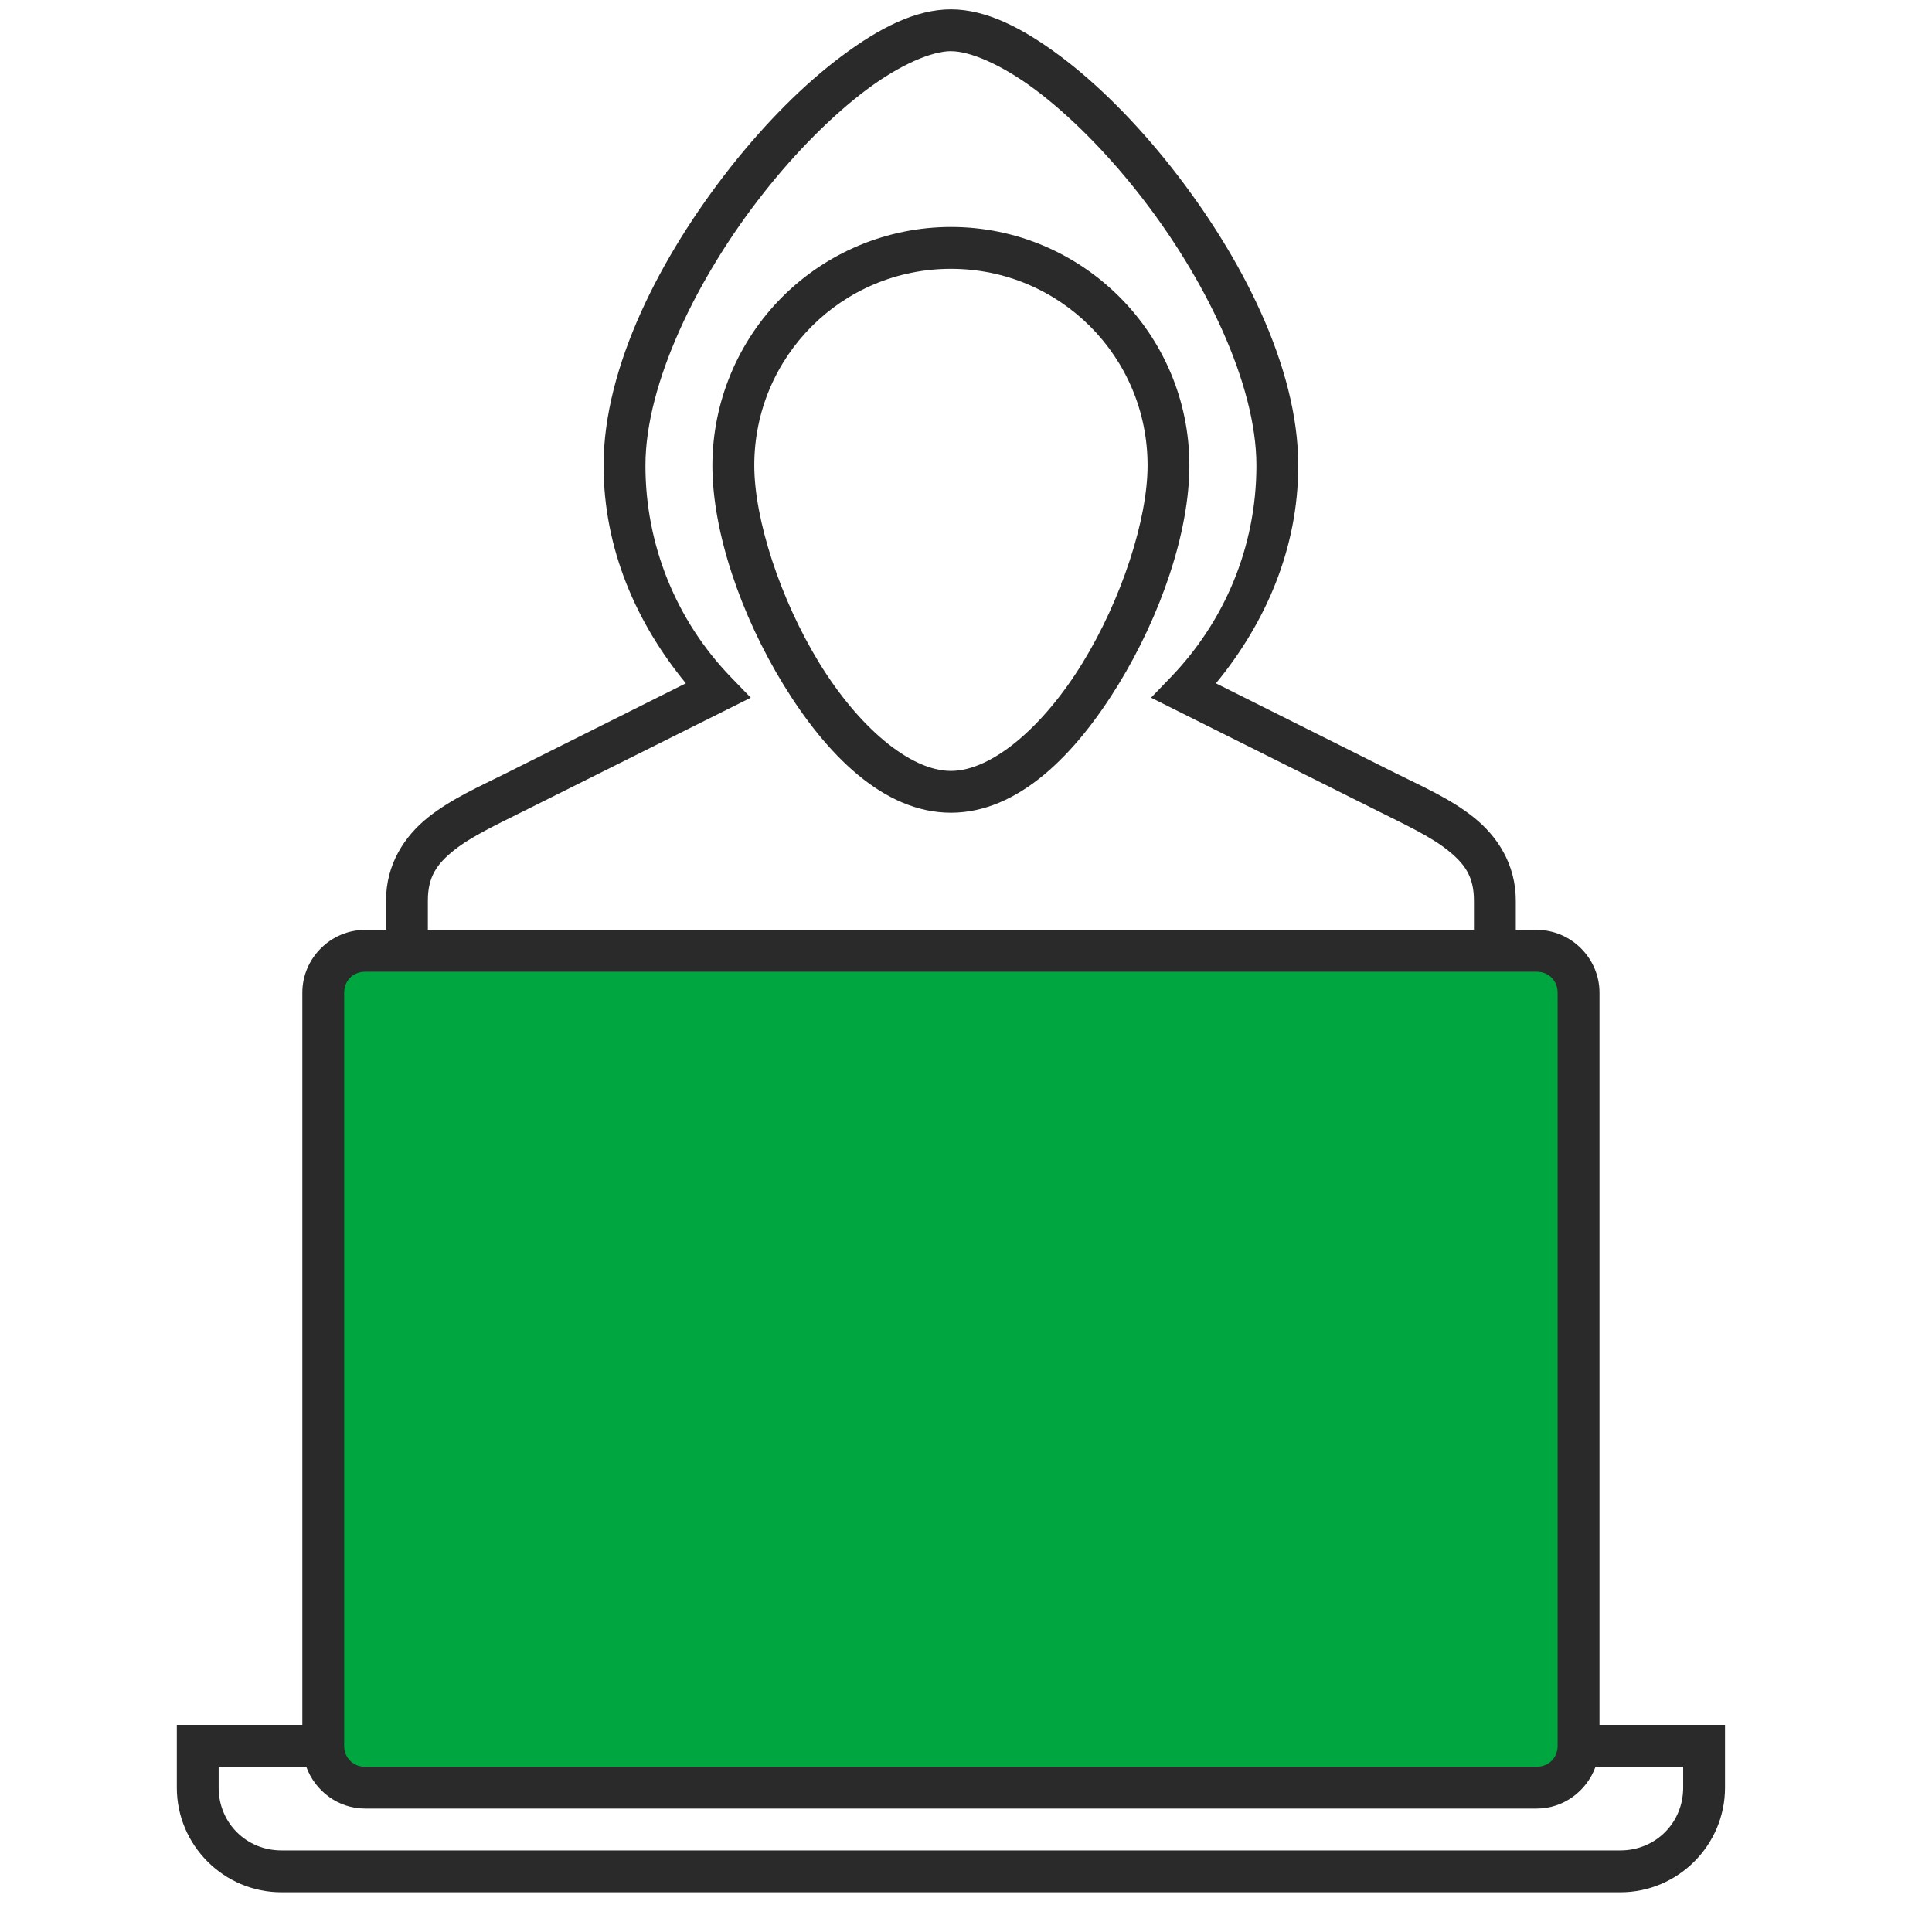
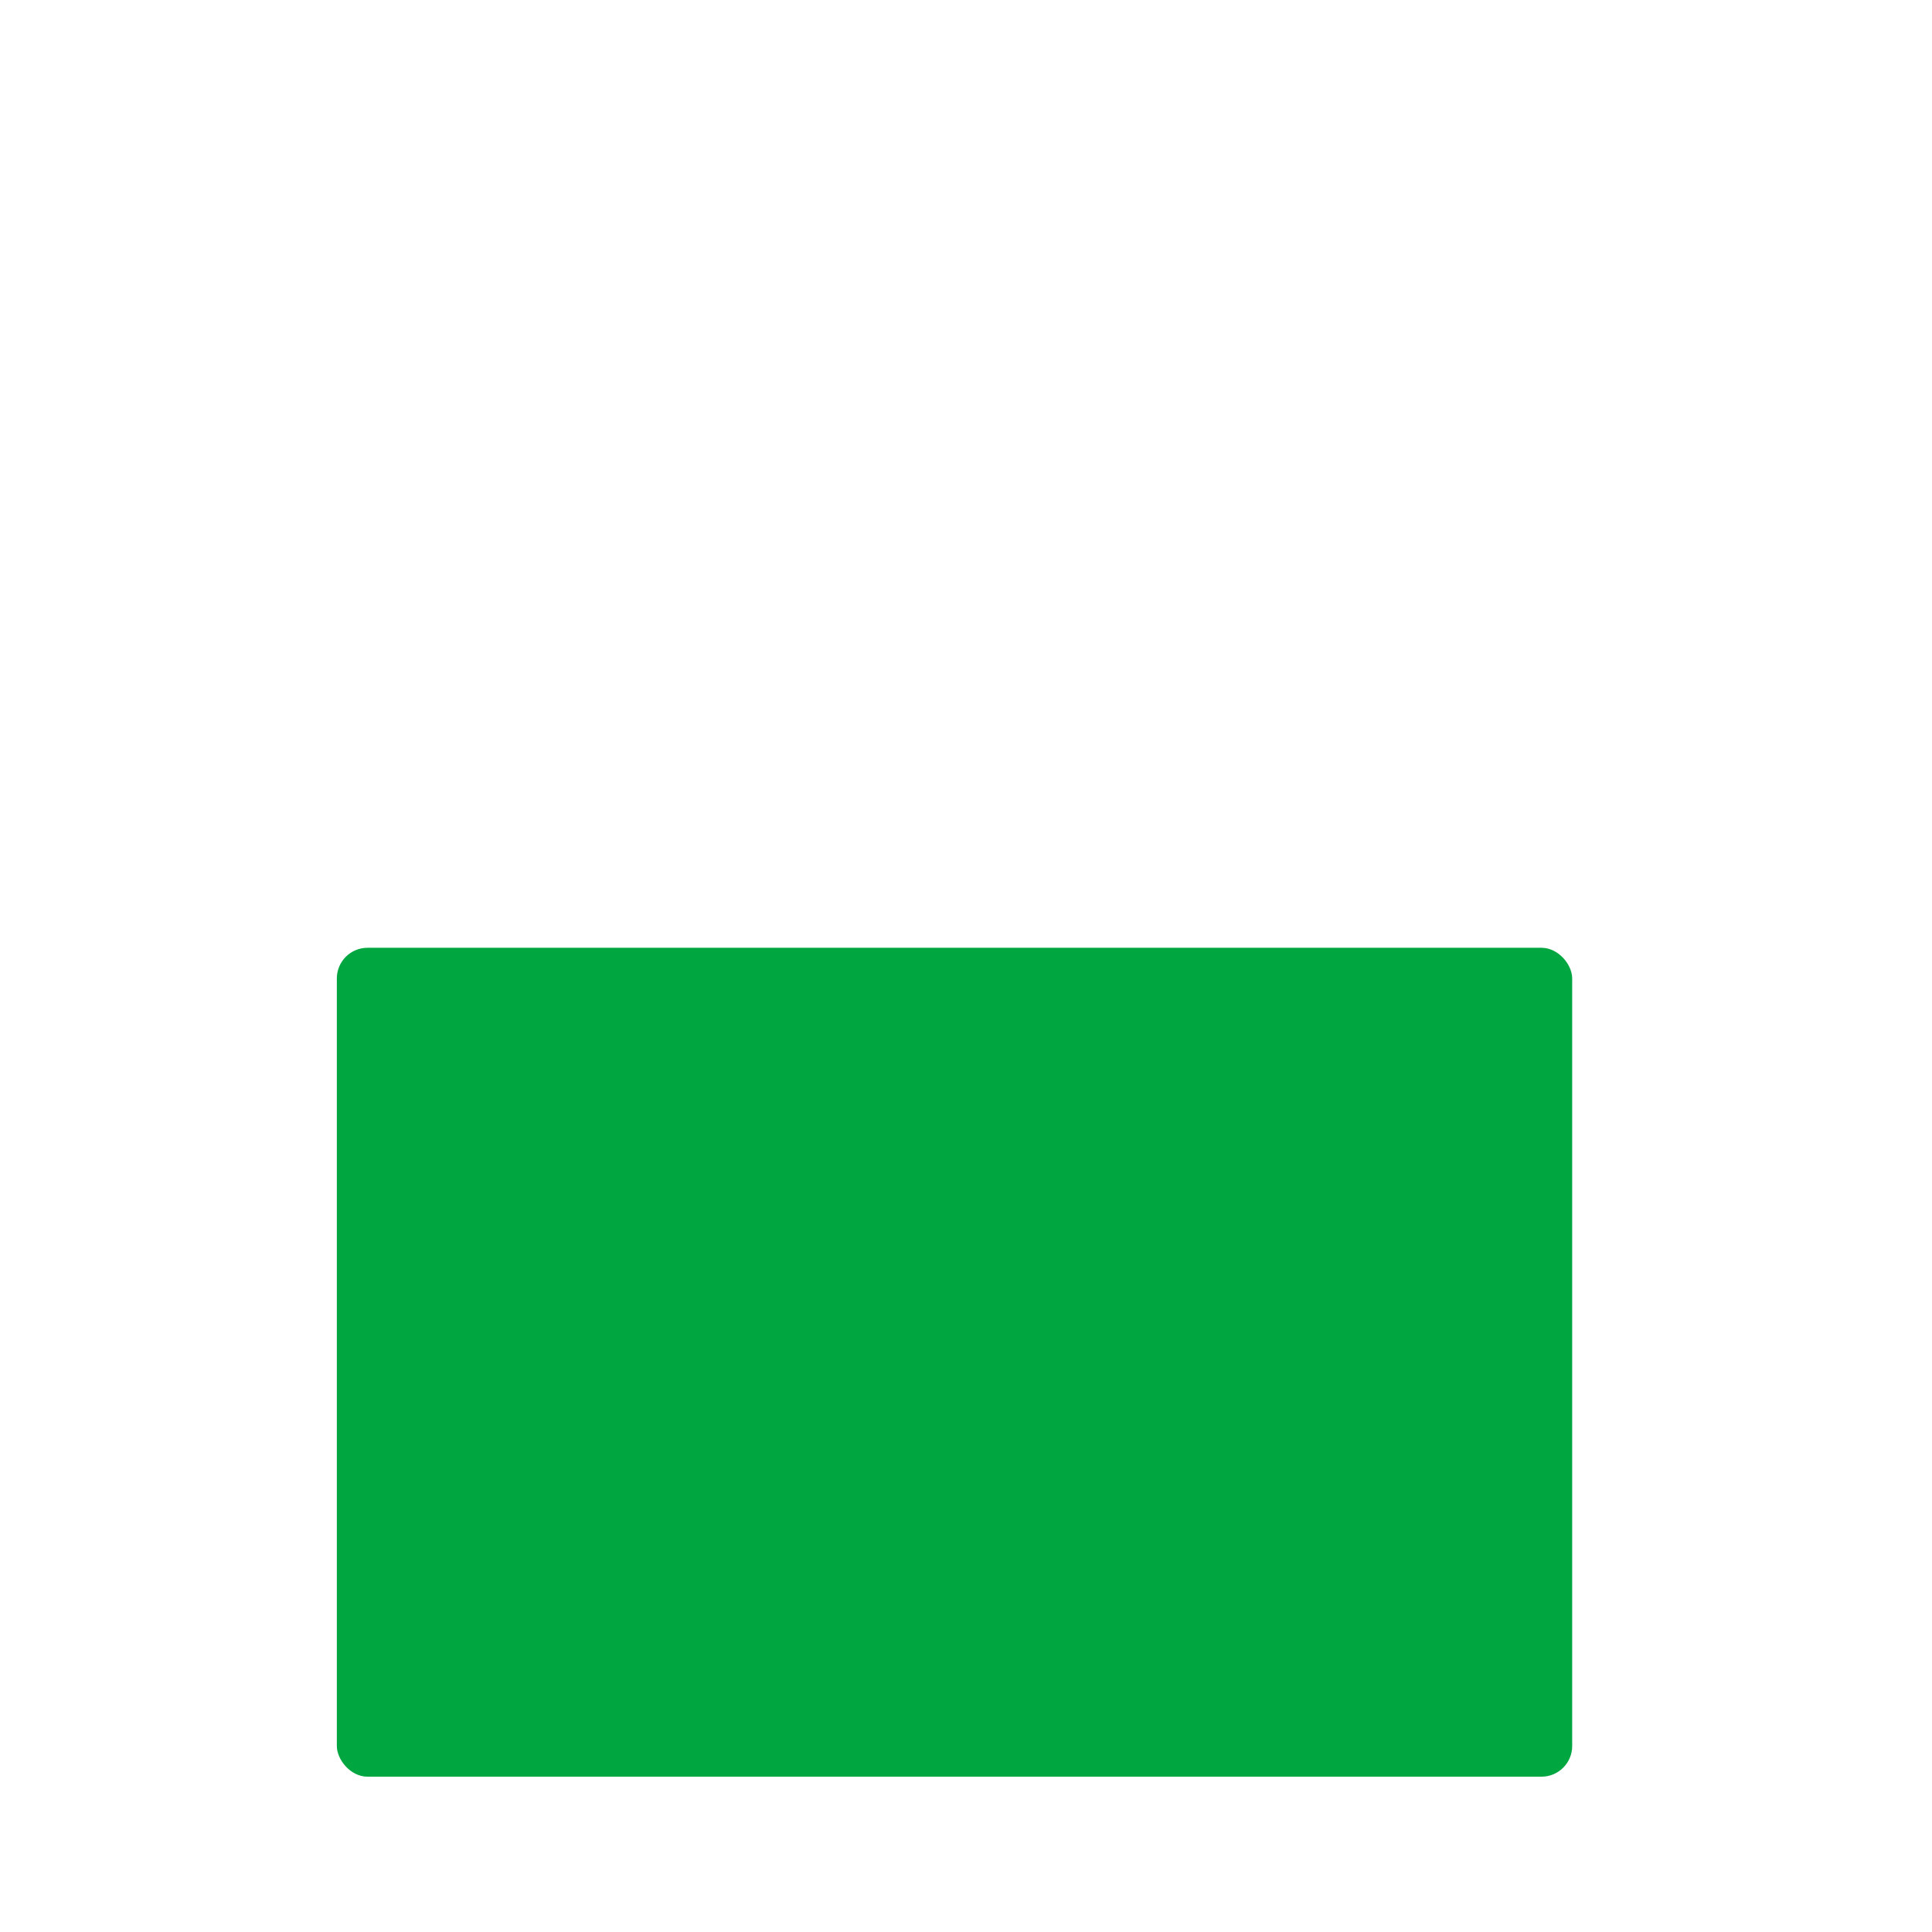
<svg xmlns="http://www.w3.org/2000/svg" width="63" height="63" viewBox="0 0 63 63" fill="none">
  <rect x="10.984" y="30.906" width="40.283" height="27.029" rx="1" fill="#00A63F" />
-   <path d="M31.008 0.305C29.855 0.305 28.666 0.915 27.44 1.833C26.213 2.75 24.961 4.009 23.82 5.455C21.54 8.348 19.682 11.964 19.682 15.177C19.682 17.903 20.758 20.328 22.365 22.282L16.513 25.209C15.652 25.64 14.729 26.041 13.96 26.653C13.192 27.266 12.588 28.179 12.588 29.367V30.322H11.906C10.784 30.322 9.859 31.247 9.859 32.369V56.247H5.766V58.294C5.766 60.171 7.299 61.705 9.177 61.705H52.839C54.716 61.705 56.25 60.171 56.25 58.294V56.247H52.157V32.369C52.157 31.247 51.232 30.322 50.11 30.322H49.428V29.367C49.428 28.179 48.823 27.266 48.055 26.652C47.287 26.039 46.363 25.64 45.502 25.209L39.65 22.282C41.258 20.328 42.334 17.903 42.334 15.177C42.334 11.964 40.476 8.349 38.196 5.455C37.055 4.009 35.803 2.75 34.576 1.831C33.349 0.915 32.161 0.305 31.008 0.305ZM31.008 1.669C31.629 1.669 32.656 2.1 33.758 2.924C34.86 3.749 36.047 4.934 37.123 6.301C39.279 9.033 40.97 12.514 40.97 15.177C40.97 17.864 39.905 20.29 38.179 22.081L37.534 22.751L44.895 26.428C45.791 26.877 46.64 27.27 47.205 27.722C47.771 28.172 48.063 28.592 48.063 29.369V30.322H13.952V29.367C13.952 28.592 14.244 28.172 14.81 27.722C15.375 27.271 16.224 26.877 17.12 26.428L24.482 22.751L23.836 22.083C22.044 20.231 21.044 17.754 21.047 15.177C21.047 12.512 22.739 9.032 24.894 6.3C25.97 4.933 27.157 3.749 28.259 2.923C29.361 2.099 30.388 1.668 31.009 1.668L31.008 1.669ZM31.008 7.401C28.946 7.403 26.969 8.223 25.511 9.681C24.053 11.139 23.233 13.117 23.23 15.178C23.23 17.343 24.158 20.058 25.547 22.325C26.936 24.592 28.803 26.502 31.008 26.502C33.213 26.502 35.079 24.592 36.468 22.324C37.857 20.056 38.784 17.341 38.784 15.176C38.784 10.889 35.295 7.401 31.008 7.401ZM31.008 8.766C34.558 8.766 37.421 11.628 37.421 15.178C37.421 16.93 36.575 19.539 35.303 21.613C34.033 23.687 32.35 25.139 31.008 25.139C29.665 25.139 27.983 23.687 26.712 21.613C25.441 19.539 24.596 16.93 24.596 15.177C24.596 11.628 27.457 8.766 31.008 8.766ZM11.906 31.687H50.11C50.5 31.687 50.792 31.979 50.792 32.369V56.929C50.792 57.319 50.5 57.611 50.11 57.611H11.906C11.815 57.614 11.726 57.597 11.642 57.564C11.558 57.53 11.482 57.48 11.418 57.416C11.354 57.353 11.304 57.276 11.271 57.193C11.237 57.109 11.221 57.019 11.223 56.929V32.369C11.223 31.979 11.515 31.687 11.906 31.687ZM7.13 57.611H9.987C10.272 58.4 11.024 58.976 11.906 58.976H50.11C50.991 58.976 51.743 58.4 52.028 57.611H54.886V58.294C54.886 59.44 53.985 60.34 52.839 60.34H9.177C8.031 60.34 7.13 59.44 7.13 58.294V57.611Z" fill="#2A2A2A" />
</svg>